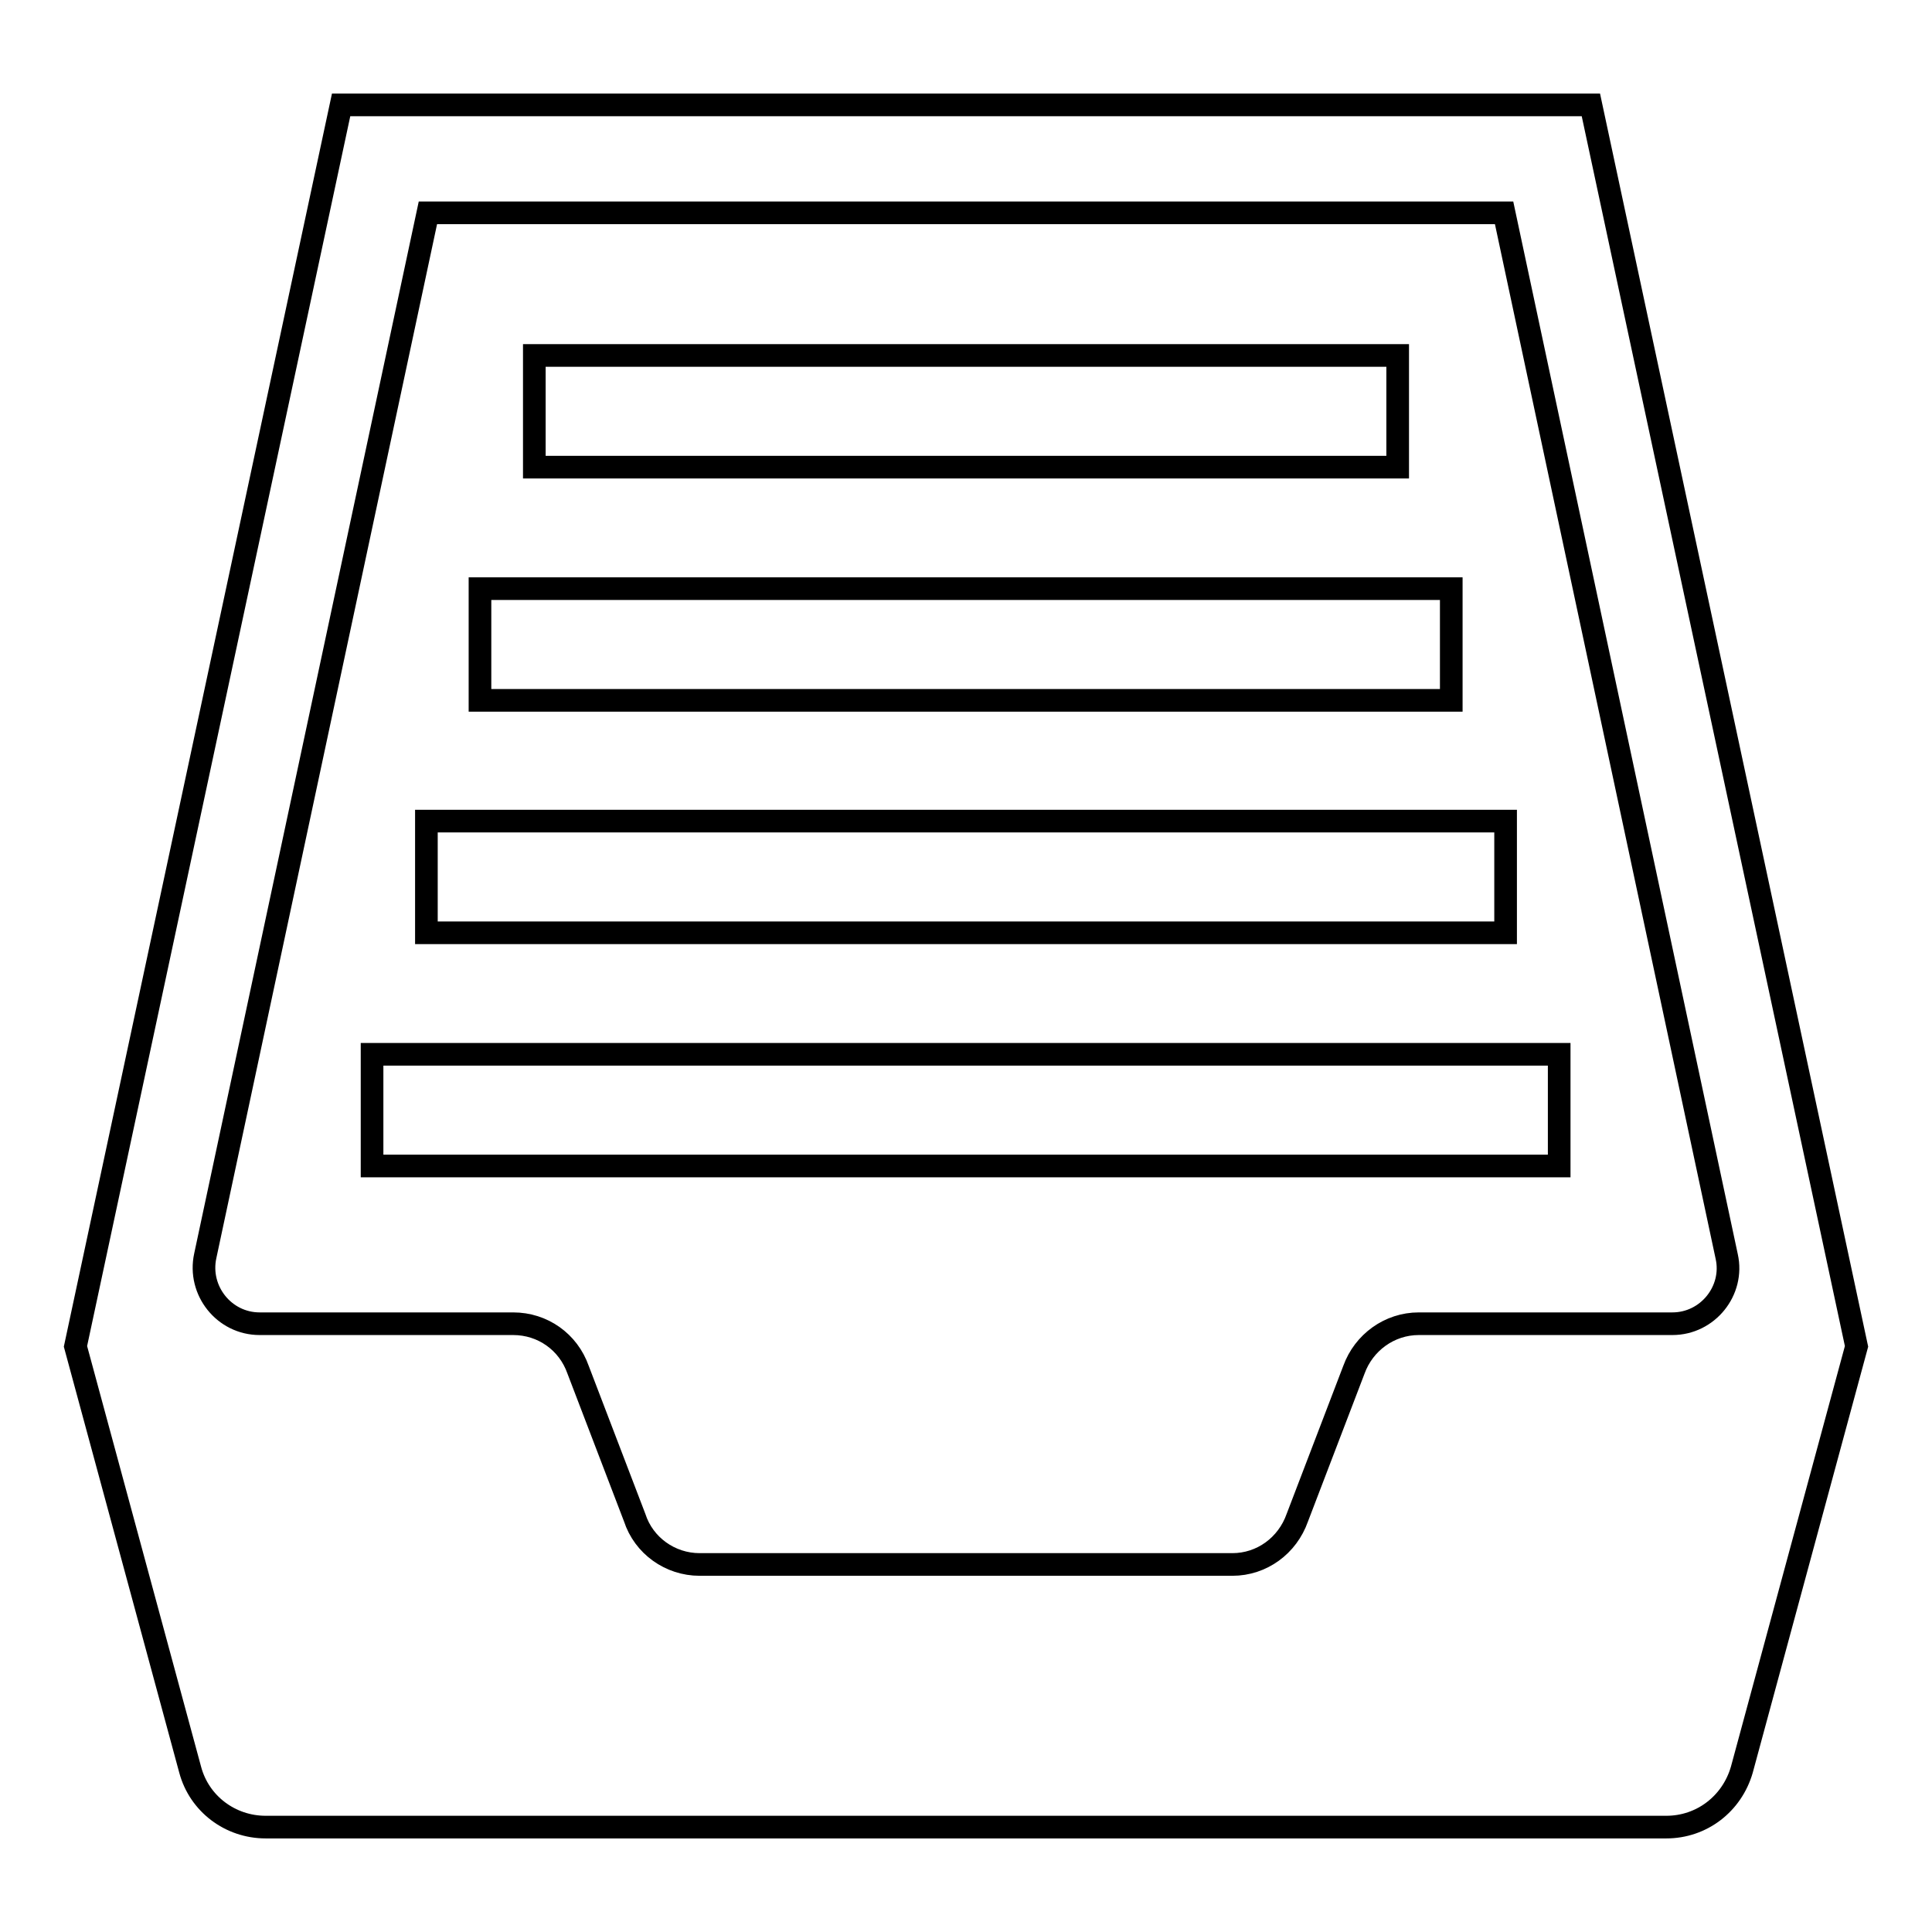
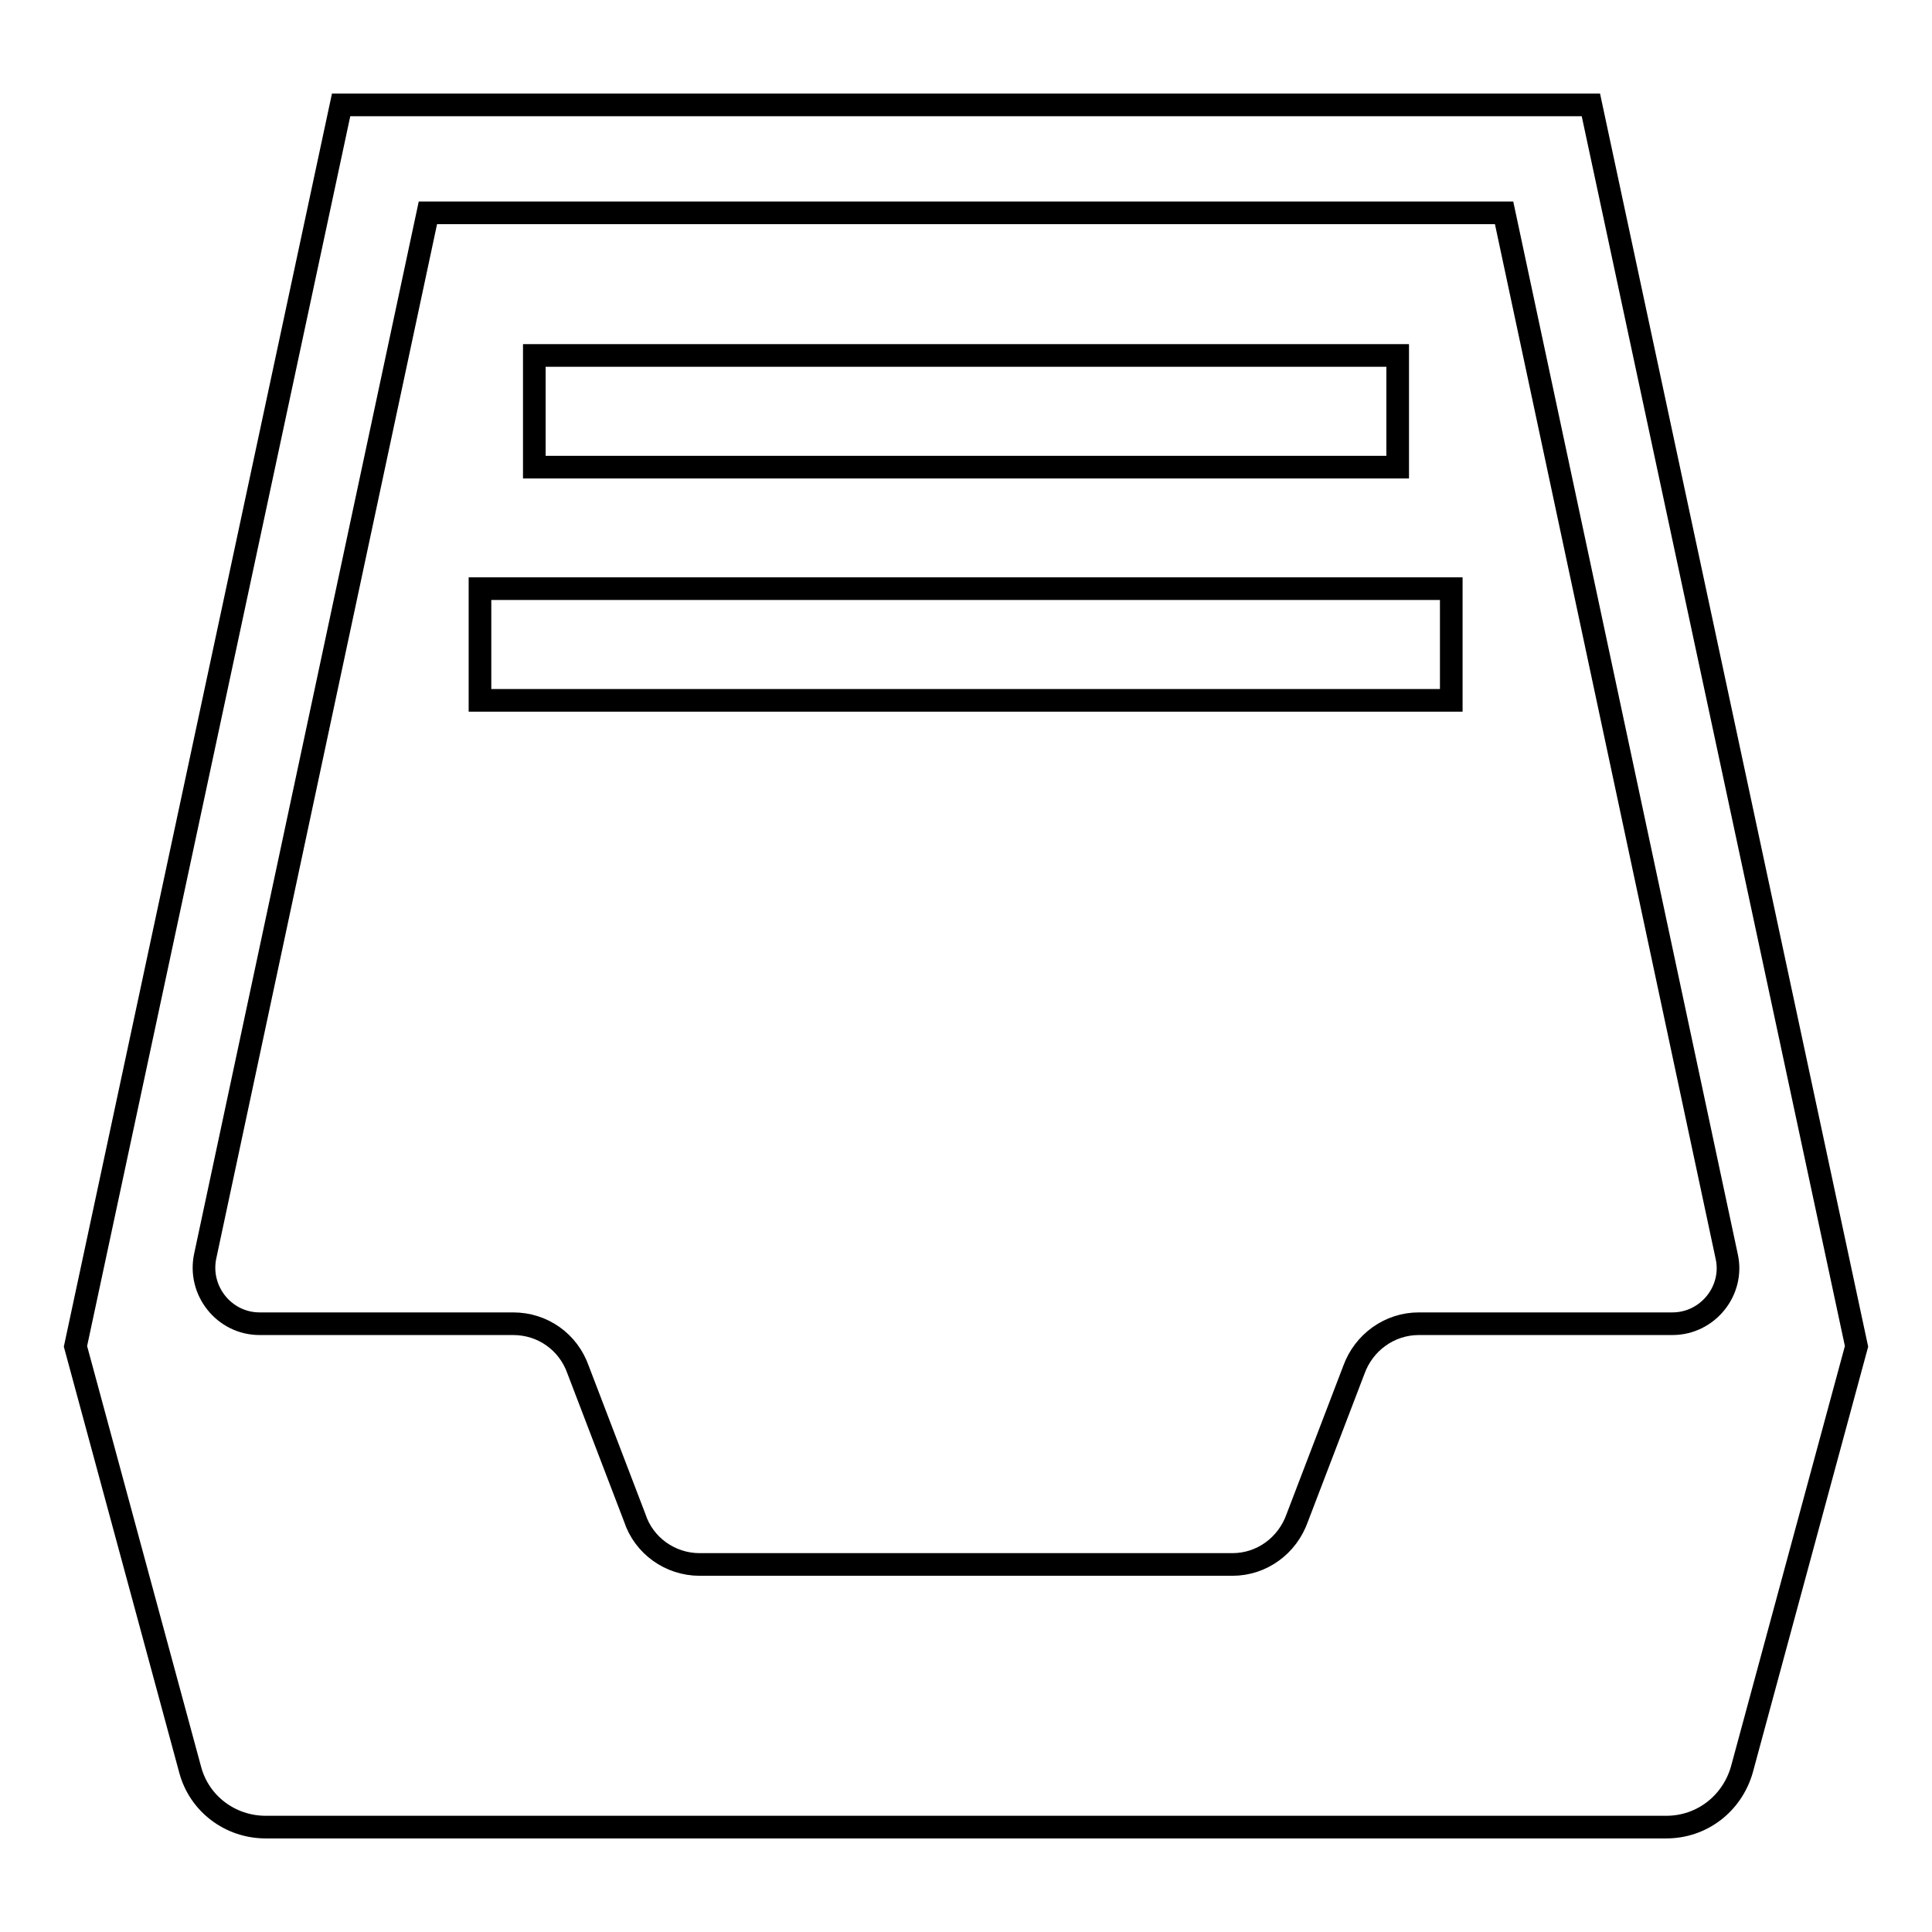
<svg xmlns="http://www.w3.org/2000/svg" version="1.1" x="0px" y="0px" viewBox="0 0 256 256" enable-background="new 0 0 256 256" xml:space="preserve">
  <g>
    <g>
      <path stroke-width="3" fill-opacity="0" stroke="#000000" d="M210.8,13.9H128H45.2L10,178.4l15.2,56.1c1.2,4.5,5.3,7.6,10,7.6H128h92.8c4.7,0,8.7-3.1,10-7.6l15.2-56.1L210.8,13.9z M221.6,175.4H188c-3.9,0-7.3,2.5-8.6,6.1l-7.5,19.6c-1.3,3.7-4.7,6.2-8.6,6.2H128H92.7c-3.9,0-7.4-2.5-8.6-6.2l-7.5-19.6c-1.3-3.7-4.7-6.1-8.6-6.1H34.4c-4.7,0-8.2-4.4-7.2-9L56.7,28.2H128h71.3l29.5,138.3C229.8,171,226.3,175.4,221.6,175.4z" />
      <path stroke-width="3" fill-opacity="0" stroke="#000000" d="M70.8,47.1h114.4v14.8H70.8V47.1L70.8,47.1z" />
      <path stroke-width="3" fill-opacity="0" stroke="#000000" d="M63.6,78h128.7v14.8H63.6V78L63.6,78z" />
-       <path stroke-width="3" fill-opacity="0" stroke="#000000" d="M56.5,108.8h143v14.8h-143V108.8z" />
-       <path stroke-width="3" fill-opacity="0" stroke="#000000" d="M49.3,139.7h157.3v14.8H49.3V139.7z" />
    </g>
  </g>
</svg>